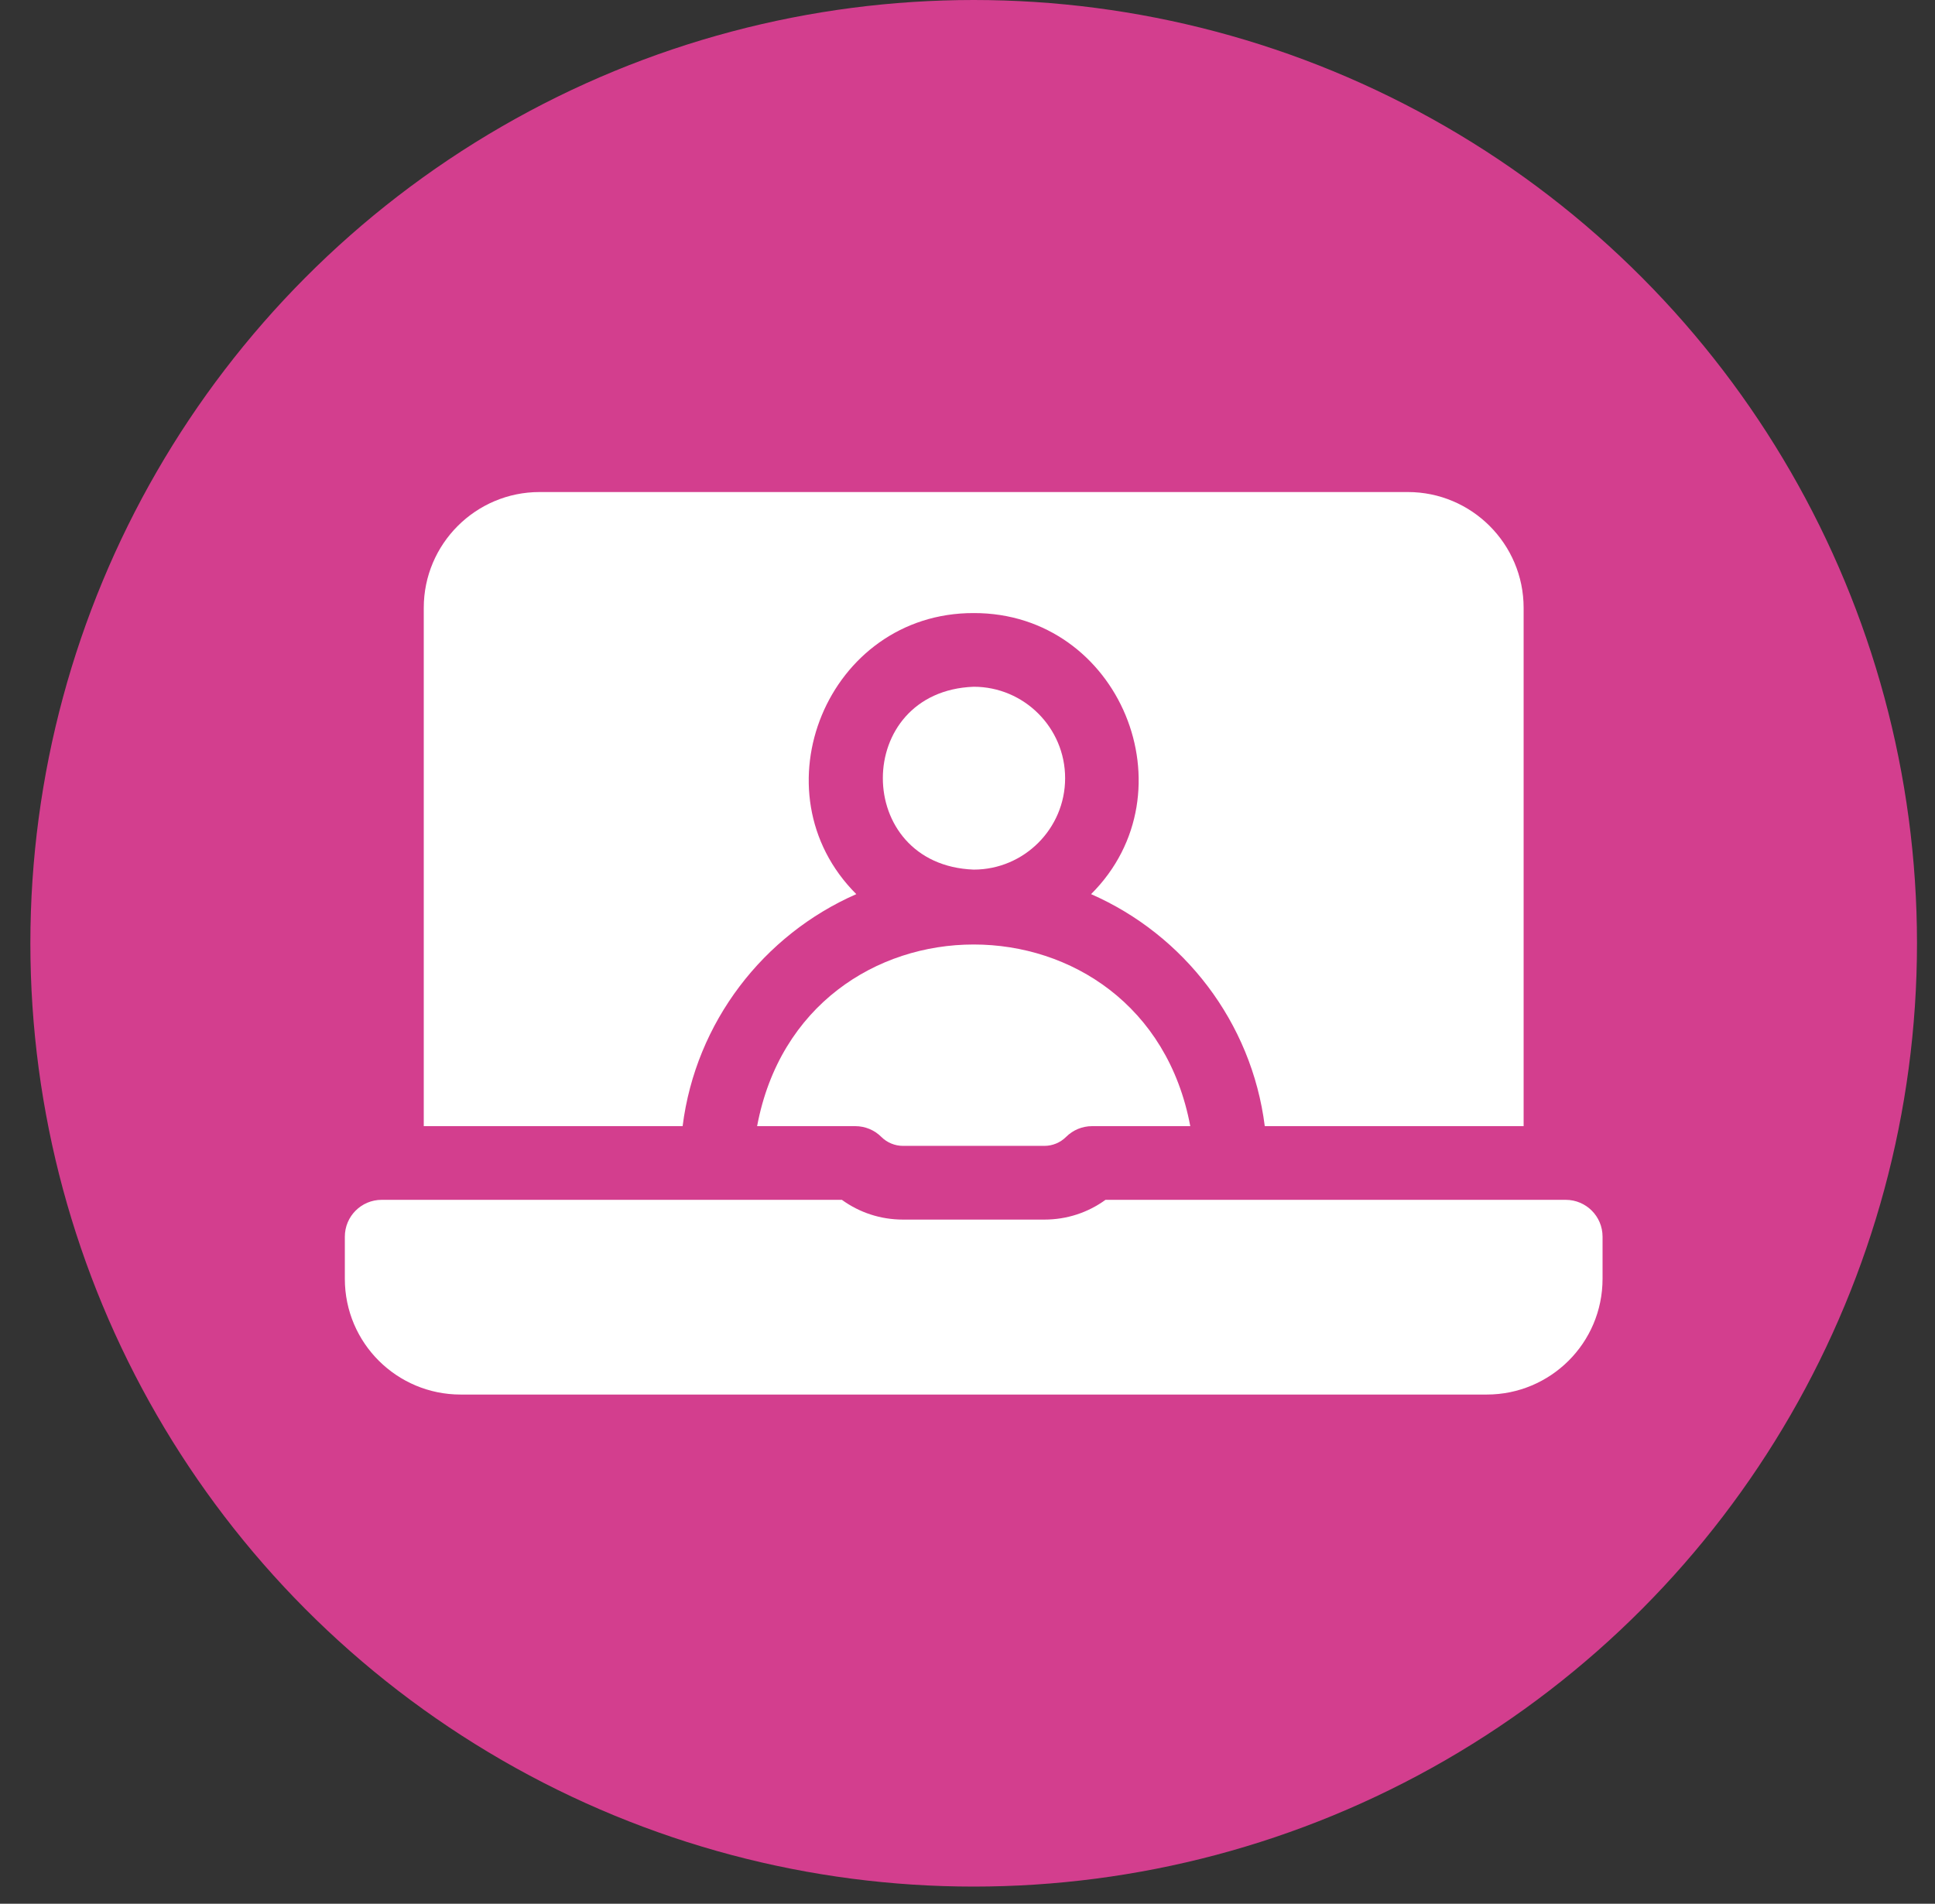
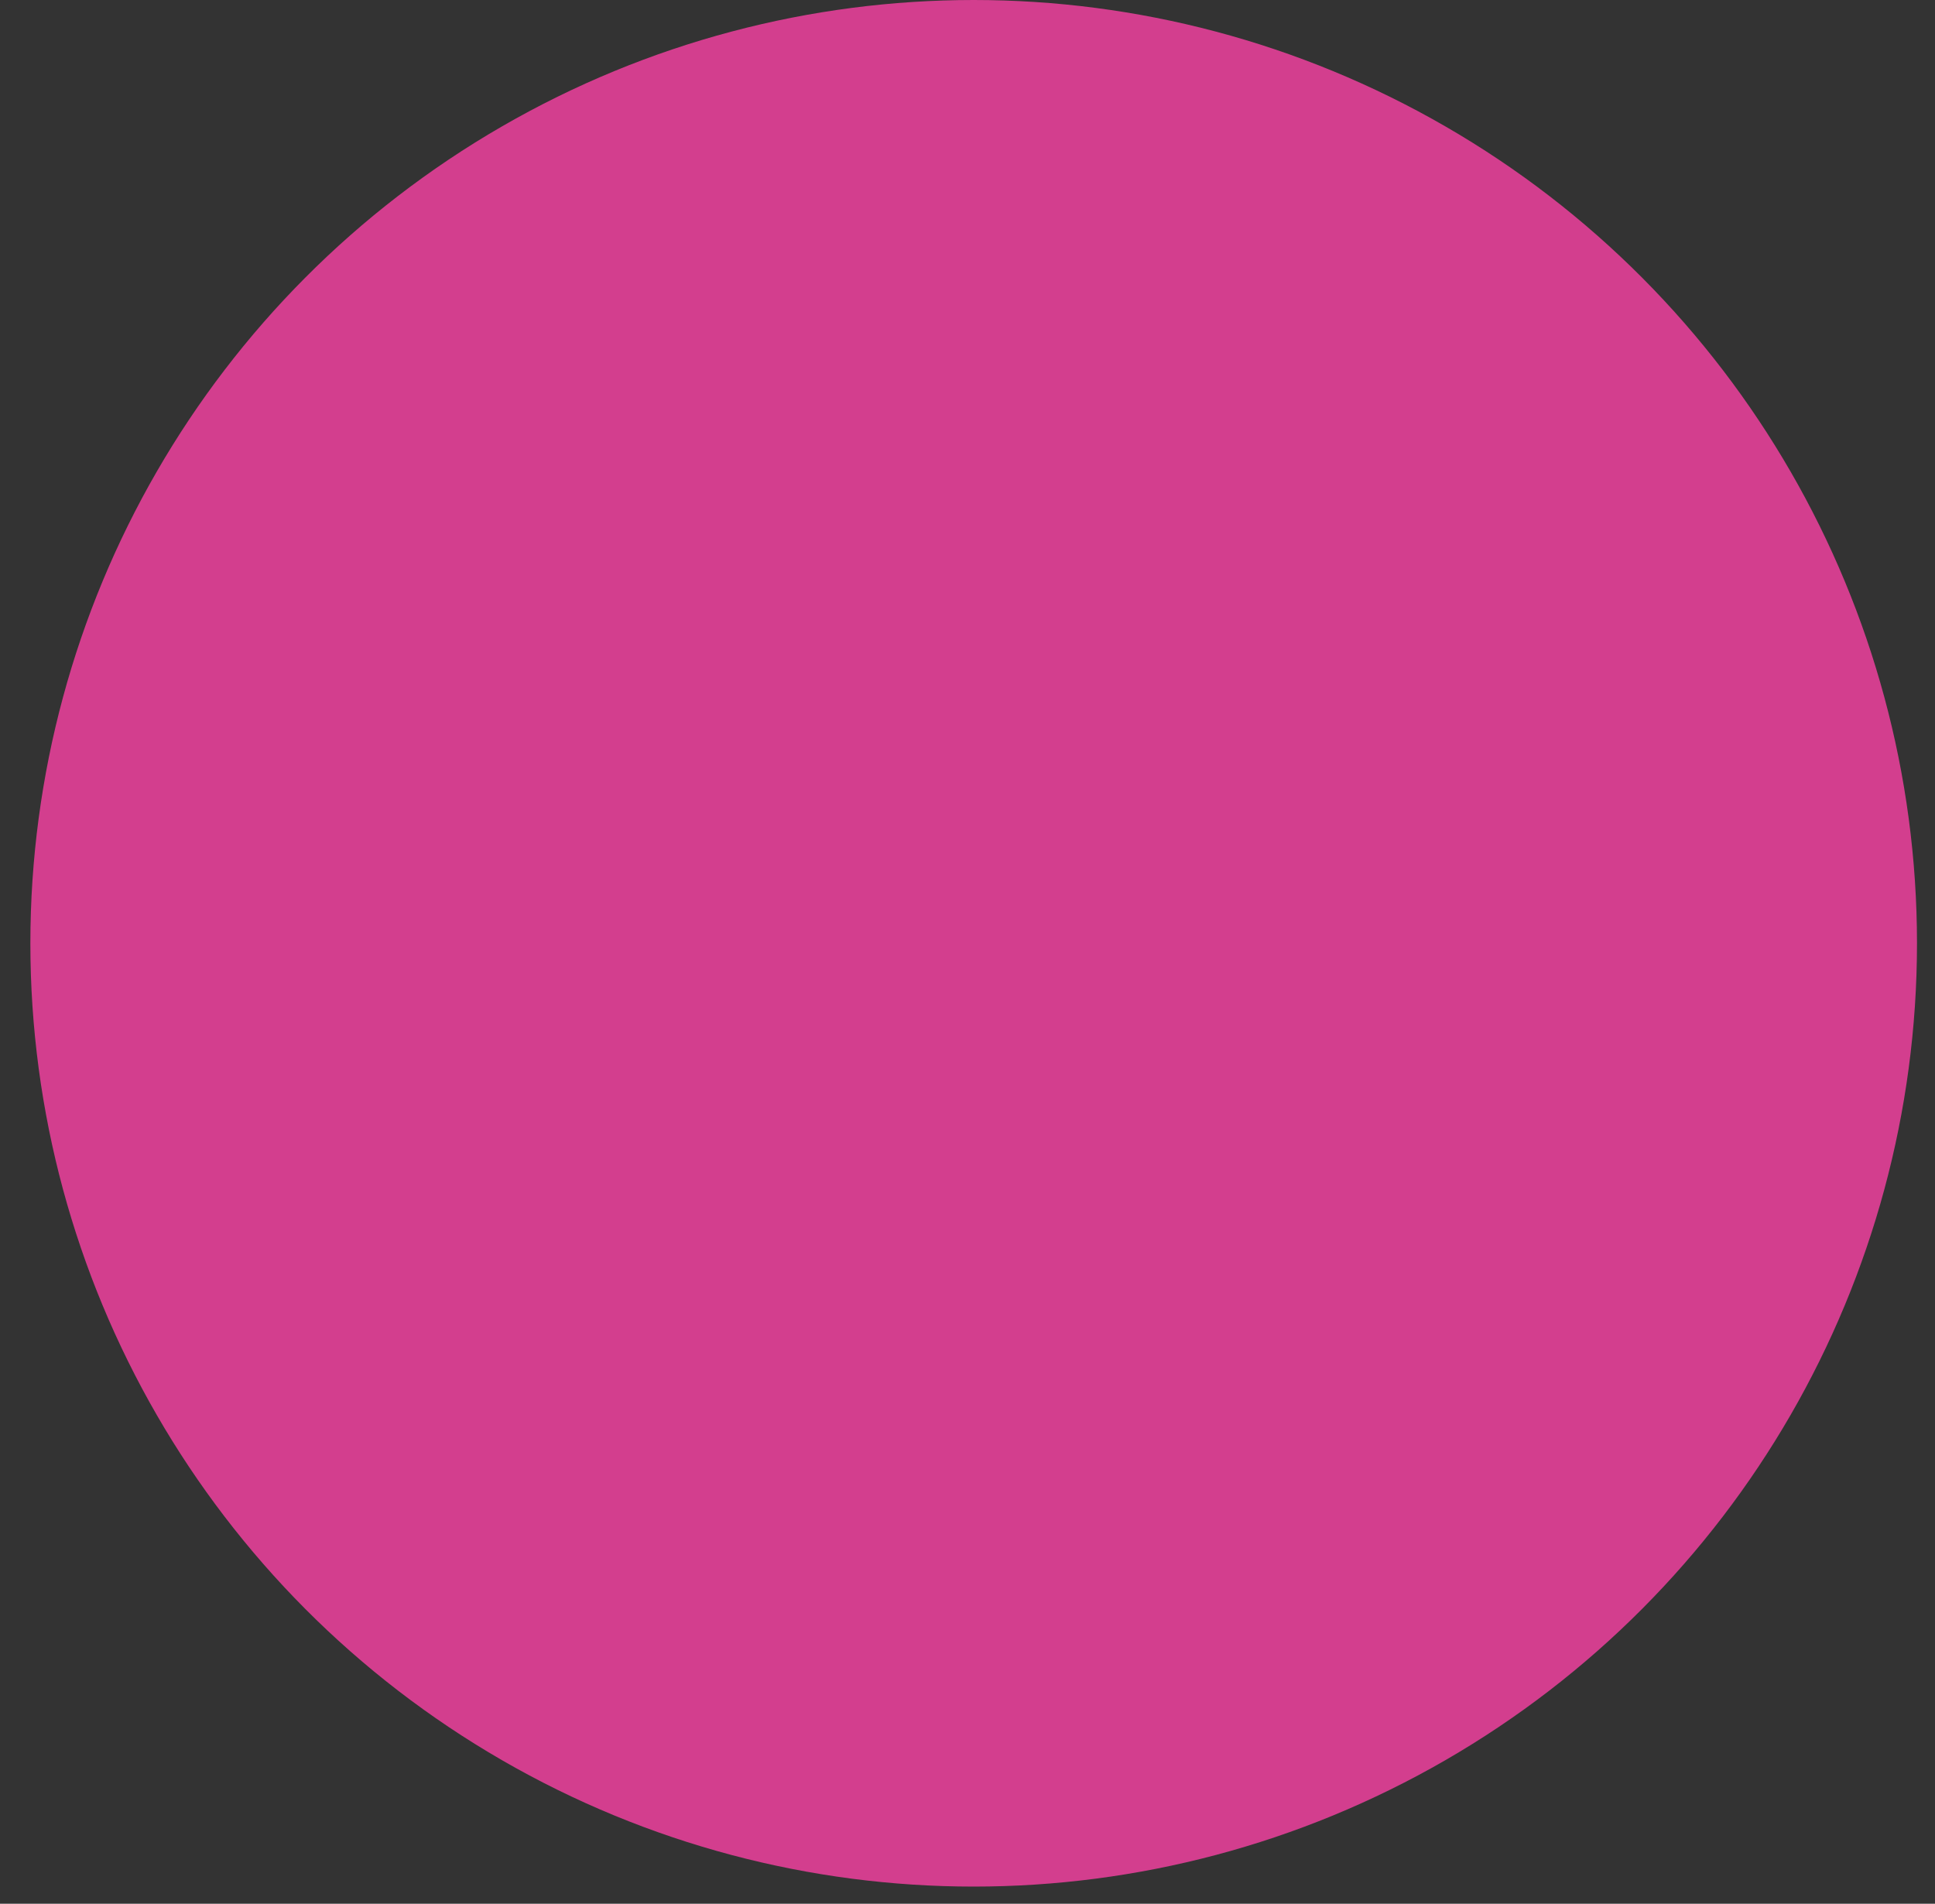
<svg xmlns="http://www.w3.org/2000/svg" width="62" height="61" viewBox="0 0 62 61" fill="none">
  <rect x="0" y="0" width="62" height="61" fill="#333333" stroke="none" />
  <ellipse cx="31.198" cy="30.225" rx="30.225" ry="30.225" fill="#D33E8E" />
  <g clip-path="url(#clip0_503_2731)">
-     <path d="M21.872 36.084C22.292 32.749 24.465 29.953 27.437 28.65C24.159 25.377 26.516 19.633 31.199 19.644C35.881 19.633 38.239 25.378 34.96 28.65C37.932 29.953 40.105 32.749 40.525 36.084H48.819V19.476C48.819 17.43 47.155 15.766 45.109 15.766H17.288C15.242 15.766 13.578 17.43 13.578 19.476V36.084H21.872Z" fill="white" />
    <path d="M24.259 36.084H27.405C27.718 36.084 28.018 36.208 28.239 36.429C28.422 36.612 28.674 36.716 28.931 36.716H33.466C33.723 36.716 33.975 36.612 34.157 36.43C34.379 36.208 34.679 36.084 34.992 36.084H38.138C36.682 28.321 25.712 28.326 24.259 36.084Z" fill="white" />
    <path d="M34.128 24.934C34.128 23.319 32.813 22.005 31.198 22.005C27.317 22.152 27.318 27.717 31.198 27.864C32.813 27.864 34.128 26.55 34.128 24.934Z" fill="white" />
    <path d="M50.168 38.445H35.422C34.857 38.856 34.178 39.078 33.466 39.078H28.931C28.219 39.078 27.541 38.856 26.975 38.445H12.229C11.577 38.445 11.049 38.974 11.049 39.626V40.974C11.049 43.043 12.727 44.684 14.758 44.684H47.639C49.67 44.684 51.348 43.043 51.348 40.974V39.626C51.349 38.974 50.82 38.445 50.168 38.445Z" fill="white" />
  </g>
  <defs>
    <clipPath id="clip0_503_2731">
-       <rect width="40.3" height="40.3" fill="white" transform="translate(11.049 10.075)" />
-     </clipPath>
+       </clipPath>
  </defs>
</svg>